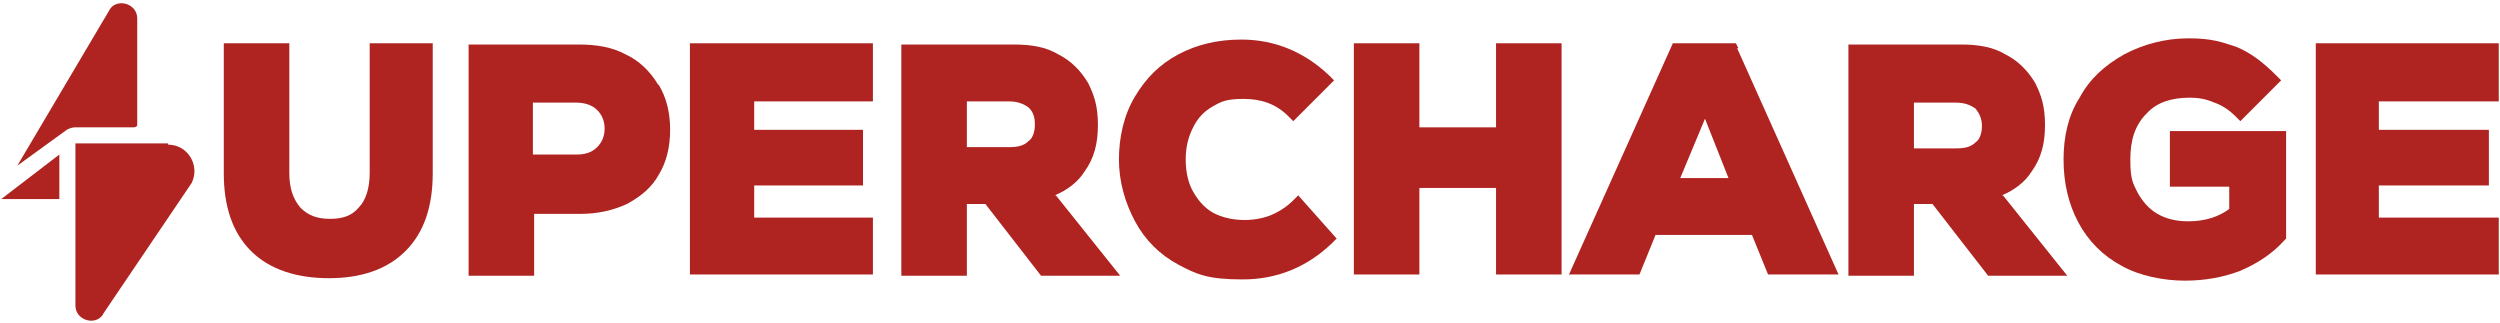
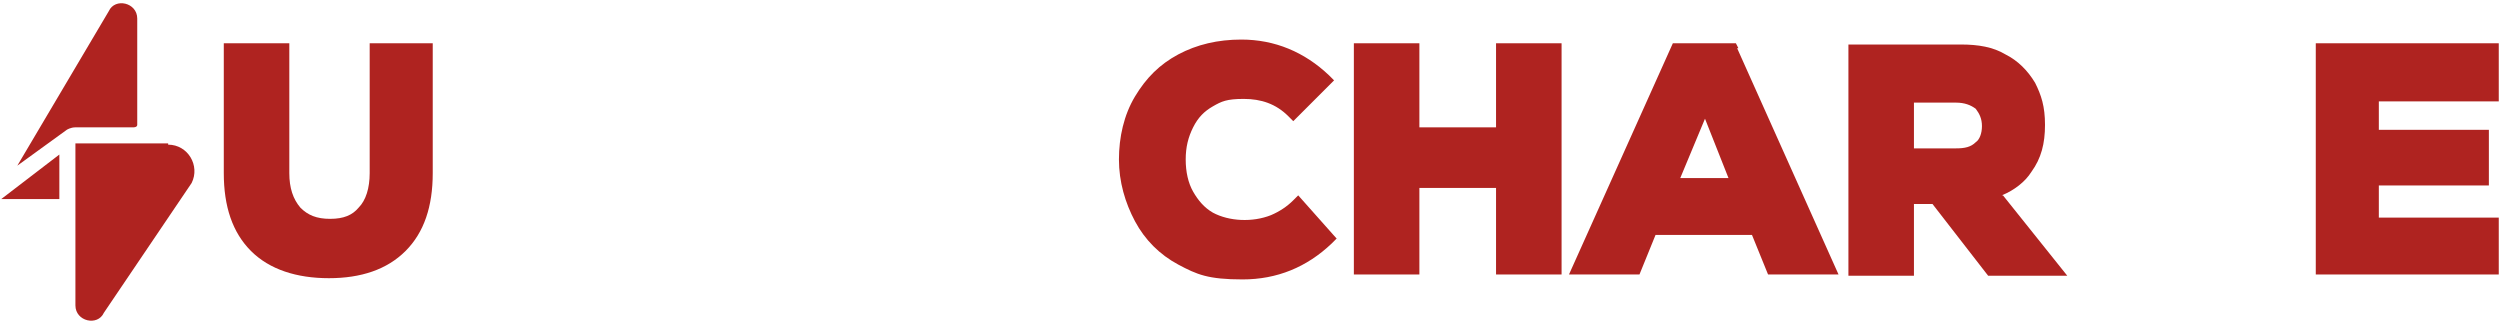
<svg xmlns="http://www.w3.org/2000/svg" id="LOGOS" version="1.1" viewBox="0 0 202.2 26.1">
  <defs>
    <style>
      .st0 {
        fill: #af2320;
      }
    </style>
  </defs>
  <path class="st0" d="M108.1,19.3l-.4.4c-2,1.9-4.4,2.9-7.2,2.9s-3.7-.4-5.2-1.2c-1.5-.8-2.7-2-3.5-3.5s-1.3-3.2-1.3-5,.4-3.6,1.3-5.1c.9-1.5,2-2.6,3.5-3.4,1.5-.8,3.2-1.2,5.1-1.2,2.7,0,5.1,1,7.1,2.9l.4.4-3.3,3.3-.4-.4c-1-1-2.2-1.4-3.6-1.4s-1.8.2-2.5.6-1.2.9-1.6,1.7-.6,1.6-.6,2.6.2,1.9.6,2.6.9,1.3,1.6,1.7c1.3.7,3.2.8,4.7.2.7-.3,1.3-.7,1.8-1.2l.4-.4,3.2,3.6-.1-.1Z" />
  <g>
    <path class="st0" d="M35,3.5v10.5c0,2.7-.7,4.8-2.2,6.3s-3.6,2.2-6.2,2.2-4.8-.7-6.3-2.2-2.2-3.6-2.2-6.3V3.5h5.3v10.5c0,1.2.3,2.1.9,2.8.6.6,1.3.9,2.4.9s1.8-.3,2.3-.9c.6-.6.9-1.6.9-2.8V3.5h5.3s-.2,0-.2,0Z" />
-     <path class="st0" d="M53.2,6.8c-.6-1-1.5-1.9-2.6-2.4-1.1-.6-2.4-.8-3.8-.8h-8.9v18.7h5.3v-5h3.7c1.5,0,2.7-.3,3.8-.8,1.1-.6,2-1.3,2.6-2.4.6-1,.9-2.2.9-3.6s-.3-2.6-.9-3.6c0,0-.1-.1-.1-.1ZM46.6,12.5h-3.5v-4.2h3.5c.7,0,1.3.2,1.7.6.4.4.6.9.6,1.5s-.2,1.1-.6,1.5c-.4.4-.9.6-1.7.6Z" />
-     <polygon class="st0" points="70.6 17.6 70.6 22.2 55.8 22.2 55.8 3.5 70.6 3.5 70.6 8.2 61 8.2 61 10.5 69.8 10.5 69.8 15 61 15 61 17.6 70.6 17.6" />
-     <path class="st0" d="M85.3,15.8c1-.4,1.9-1.1,2.4-1.9.8-1.1,1.1-2.3,1.1-3.8s-.3-2.4-.8-3.4c-.6-1-1.4-1.8-2.4-2.3-1-.6-2.2-.8-3.6-.8h-9.1v18.7h5.3v-5.8h1.5l4.5,5.8h6.4l-5.2-6.5s-.1,0-.1,0ZM78.2,8.2h3.4c.7,0,1.2.2,1.6.5.4.4.5.8.5,1.4s-.2,1.1-.5,1.3c-.4.4-.9.5-1.6.5h-3.4v-3.7Z" />
    <polygon class="st0" points="126.3 3.5 126.3 22.2 121 22.2 121 15.2 114.8 15.2 114.8 22.2 109.5 22.2 109.5 3.5 114.8 3.5 114.8 10.3 121 10.3 121 3.5 126.3 3.5" />
    <path class="st0" d="M140.6,3.9l-.2-.4h-5.1l-8.4,18.7h5.7l1.3-3.2h7.8l1.3,3.2h5.7l-8.2-18.3h.1,0ZM135.9,14.4l2-4.8,1.9,4.8h-3.9Z" />
    <path class="st0" d="M161.9,15.8c1-.4,1.9-1.1,2.4-1.9.8-1.1,1.1-2.3,1.1-3.8s-.3-2.4-.8-3.4c-.6-1-1.4-1.8-2.4-2.3-1-.6-2.2-.8-3.6-.8h-9.1v18.7h5.3v-5.8h1.5l4.5,5.8h6.4l-5.2-6.5h-.1,0ZM158.2,12h-3.4v-3.7h3.4c.7,0,1.2.2,1.6.5.3.4.5.8.5,1.4s-.2,1.1-.5,1.3c-.4.4-.9.5-1.6.5Z" />
-     <path class="st0" d="M184.9,10.7v8.6l-.2.2c-.9,1-2.1,1.8-3.5,2.4-1.3.5-2.8.8-4.5.8s-3.7-.4-5.1-1.2c-1.5-.8-2.7-2-3.5-3.5s-1.2-3.2-1.2-5.1.4-3.6,1.3-5c.8-1.5,2-2.6,3.6-3.5,1.5-.8,3.3-1.3,5.2-1.3s2.7.3,3.9.7c1.2.5,2.2,1.3,3.2,2.3l.4.4-3.3,3.3-.4-.4c-.5-.5-1.1-.9-1.7-1.1-.7-.3-1.3-.4-2-.4-1.5,0-2.7.4-3.5,1.3-.9.9-1.3,2.1-1.3,3.7s.2,1.9.6,2.7c.4.7.9,1.3,1.6,1.7.7.4,1.5.6,2.5.6,1.4,0,2.5-.4,3.3-1v-1.8h-4.8v-4.5h9.4v.1Z" />
    <polygon class="st0" points="202.1 17.6 202.1 22.2 187.3 22.2 187.3 3.5 202.1 3.5 202.1 8.2 192.4 8.2 192.4 10.5 201.3 10.5 201.3 15 192.4 15 192.4 17.6 202.1 17.6" />
    <path class="st0" d="M4.8,16.1v-3.6L.1,16.1h4.7ZM13.6,11.6h-7.5v13.1c0,1.3,1.8,1.7,2.3.6l7.1-10.5c.7-1.4-.3-3.1-1.9-3.1v-.1ZM10.8,10.3s.3,0,.3-.2V1.5c0-1.3-1.8-1.7-2.3-.6L1.4,13.4l4-2.9s.3-.2.7-.2h4.7Z" />
  </g>
</svg>